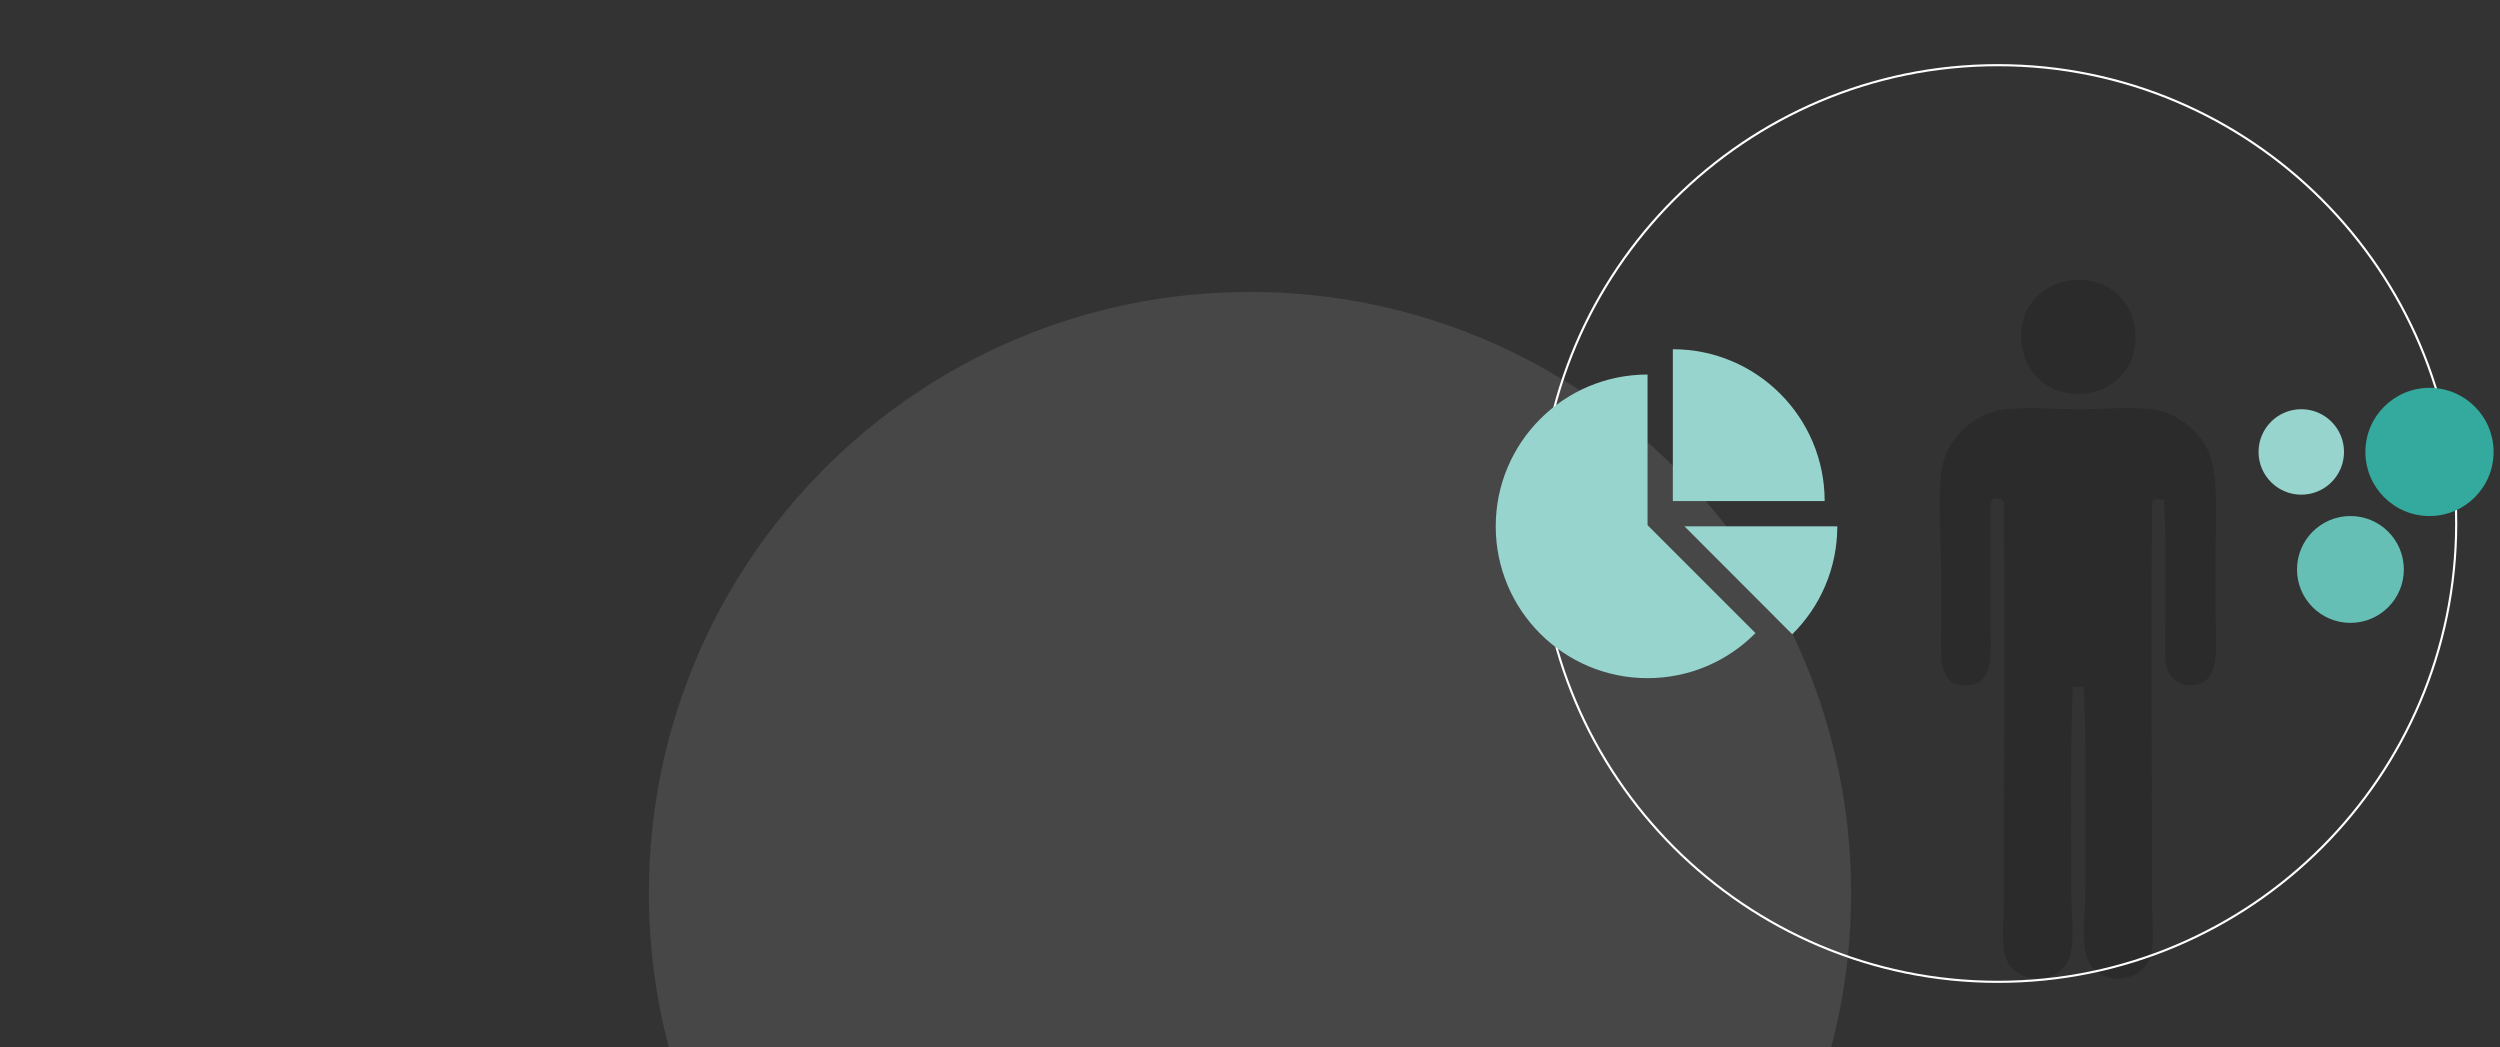
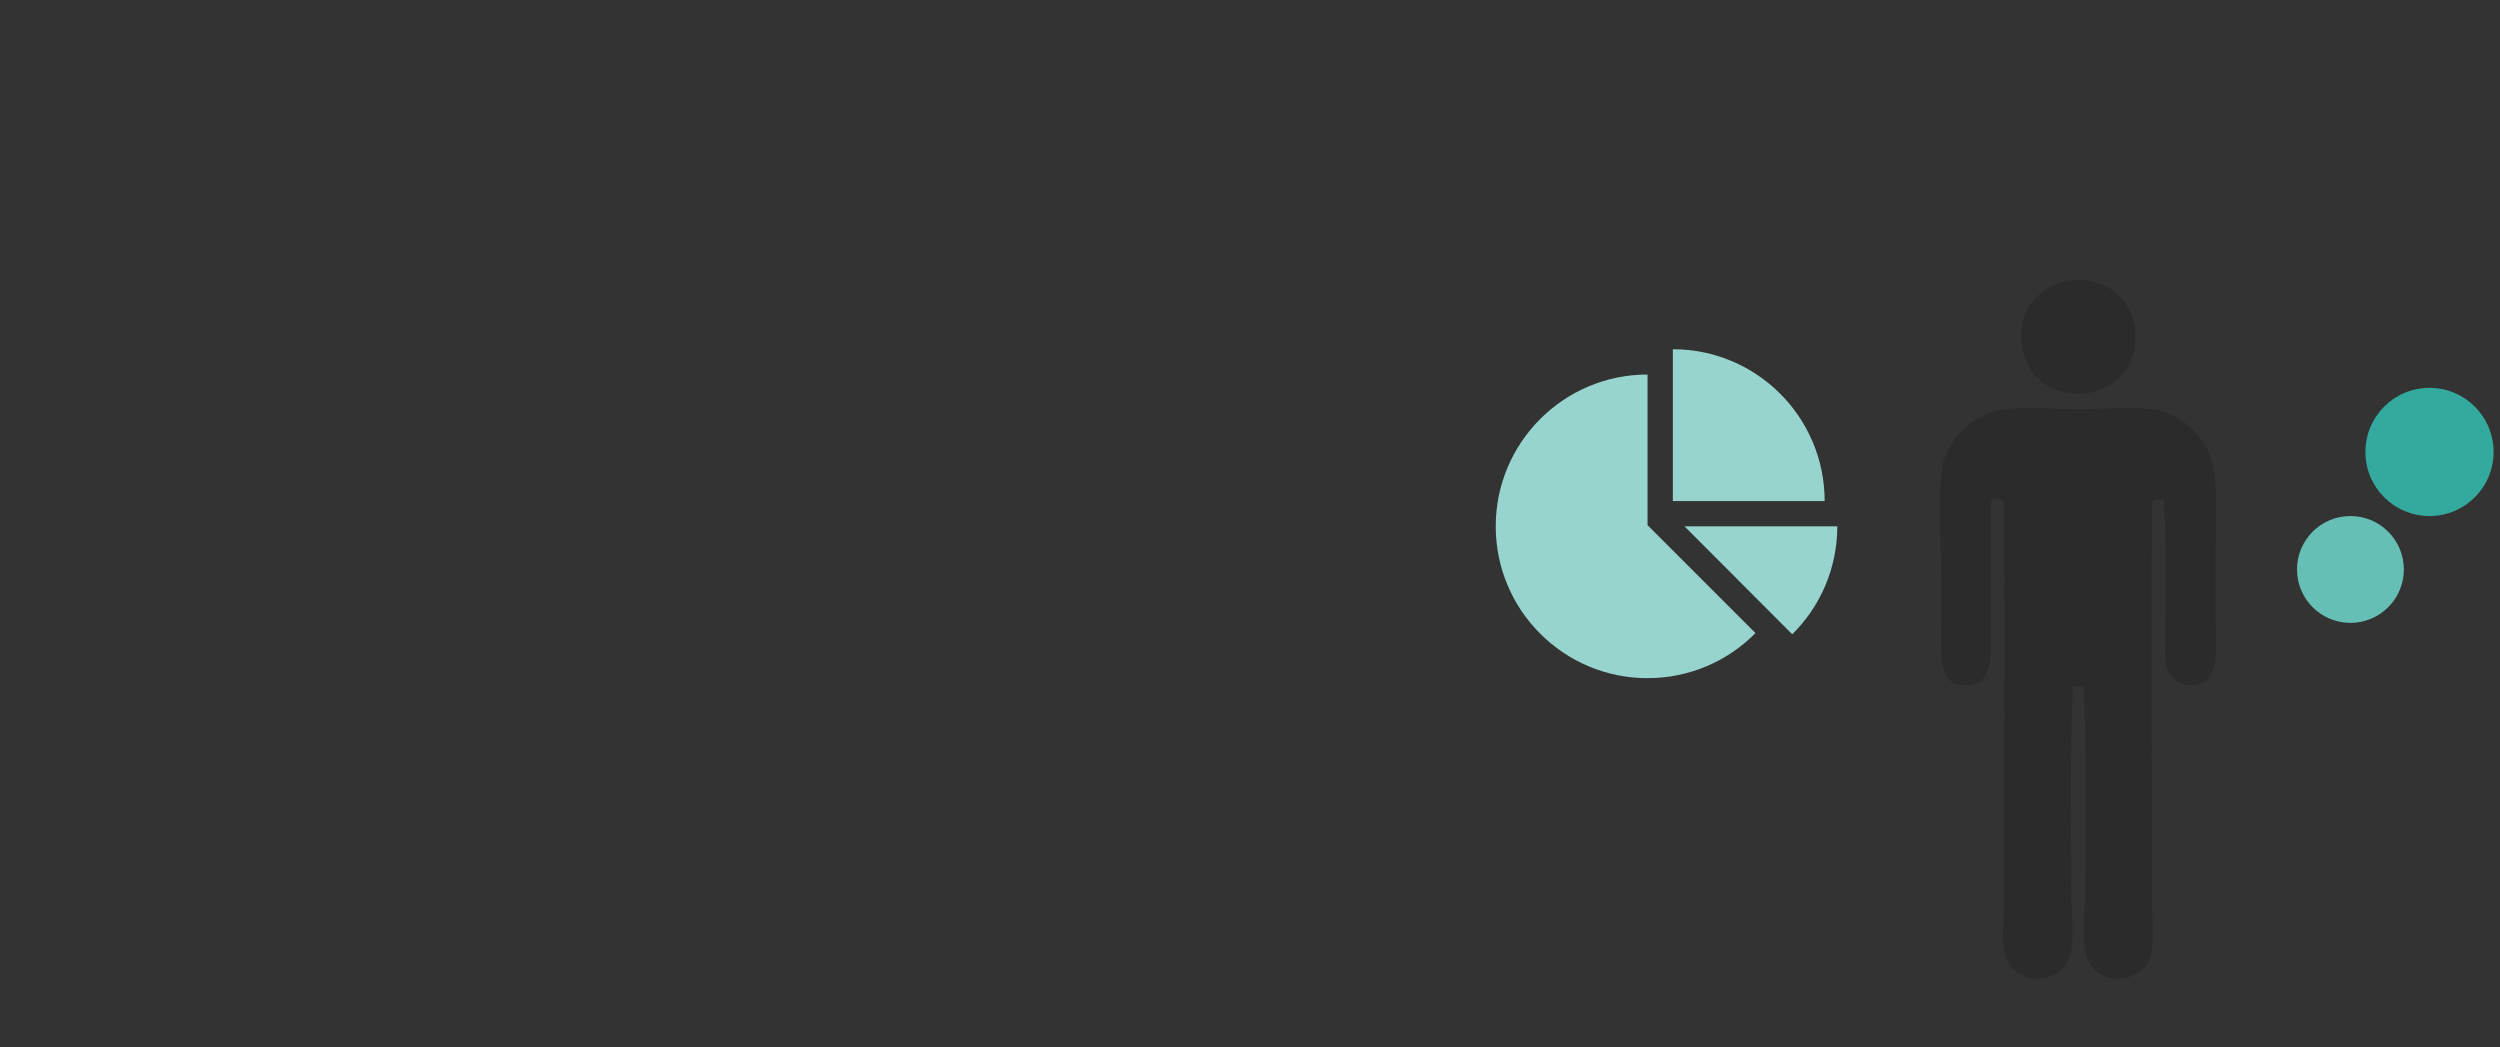
<svg xmlns="http://www.w3.org/2000/svg" xmlns:xlink="http://www.w3.org/1999/xlink" version="1.1" id="Ebene_1" x="0px" y="0px" width="1170px" height="490px" viewBox="0 0 1170 490" enable-background="new 0 0 1170 490" xml:space="preserve">
  <rect x="0" y="0" width="1170" height="490" fill="#333333" stroke="none" />
  <g>
    <g>
      <defs>
        <rect id="SVGID_1_" width="1170" height="490" />
      </defs>
      <clipPath id="SVGID_2_">
        <use xlink:href="#SVGID_1_" overflow="visible" />
      </clipPath>
    </g>
    <g>
      <defs>
        <rect id="SVGID_3_" width="1170" height="490" />
      </defs>
      <clipPath id="SVGID_4_">
        <use xlink:href="#SVGID_3_" overflow="visible" />
      </clipPath>
-       <path clip-path="url(#SVGID_4_)" fill="#98D4CE" d="M1077,231.508c11.046,0,20-8.953,20-20s-8.954-20-20-20s-20,8.953-20,20    S1065.954,231.508,1077,231.508" />
      <path clip-path="url(#SVGID_4_)" fill="#66BFB5" d="M1100,291.508c13.807,0,25-11.191,25-25s-11.193-25-25-25s-25,11.191-25,25    S1086.193,291.508,1100,291.508" />
      <g opacity="0.3" clip-path="url(#SVGID_4_)">
        <g>
          <defs>
            <rect id="SVGID_5_" x="898.803" y="130.016" width="147.327" height="328.984" />
          </defs>
          <clipPath id="SVGID_6_">
            <use xlink:href="#SVGID_5_" overflow="visible" />
          </clipPath>
          <path clip-path="url(#SVGID_6_)" fill="#1A171B" d="M999.438,157.773c0-16.269-12.673-29.024-31.188-26.419      c-9.335,1.314-16.107,7.834-18.714,12.109c-6.153,10.094-4.263,24.845,3.67,33.023      C968.063,191.81,999.438,184.261,999.438,157.773 M1032.096,208.409c-4.632-7.76-13.943-15.609-24.951-16.879      c-10.905-1.255-22.944,0-34.124,0c-11.061,0-23.15-1.17-34.492,0c-13.643,1.409-28.293,13.309-30.088,30.088      c-1.435,13.404,0,30.181,0,46.968v23.482c0,14.505-2.011,29.148,12.108,28.621c12.692-0.475,11.009-13.859,11.009-27.52v-50.637      c0-5.955-1.317-10.556,5.137-8.806c2.029,1.152,1.086,3.922,1.101,5.504c0.646,61.603,0,121.794,0,183.464      c0,8.949-1.387,19.843,1.101,26.051c4.793,11.955,24.272,12.686,29.354,0c2.968-7.408,1.101-21.017,1.101-31.188      c0-31.809-0.599-66.873,0.733-96.135h5.137c1.344,31.584,0.734,62.813,0.734,95.033c0,9.629-2.003,23.399,0.734,31.557      c4.696,13.99,25.681,12.738,29.721-0.367c1.938-6.289,0.734-17.074,0.734-26.053c0-61.004-0.636-121.625,0-182.362      c0.069-6.726,0.16-5.475,5.504-5.504c1.332,18.481,0.733,41.386,0.733,61.276c0,6.803-0.808,15.08,1.468,19.447      c2.048,3.926,6.289,6.495,11.008,6.238c13.988-0.768,11.008-18.2,11.008-33.391v-27.887      C1036.865,241.889,1038.839,219.71,1032.096,208.409" />
        </g>
      </g>
      <g opacity="0.1" clip-path="url(#SVGID_4_)">
        <g>
          <defs>
            <rect id="SVGID_7_" x="294.692" y="135.625" width="580.615" height="355.375" />
          </defs>
          <clipPath id="SVGID_8_">
            <use xlink:href="#SVGID_7_" overflow="visible" />
          </clipPath>
-           <path clip-path="url(#SVGID_8_)" fill="#FFFFFF" d="M857.03,490c6.054-22.953,9.277-47.203,9.277-72.062      c0-155.359-125.945-281.312-281.308-281.312S303.692,262.578,303.692,417.938c0,24.859,3.224,49.109,9.277,72.062" />
        </g>
      </g>
-       <path clip-path="url(#SVGID_4_)" fill="none" stroke="#FFFFFF" d="M935,459.5c118.276,0,214.5-96.225,214.5-214.5    c0-118.275-96.224-214.5-214.5-214.5S720.5,126.725,720.5,245C720.5,363.275,816.724,459.5,935,459.5z" />
      <path clip-path="url(#SVGID_4_)" fill="#98D4CE" d="M853.938,234.488c0-39.225-31.823-71.048-71.049-71.048v71.048H853.938z     M788.347,246.329l50.419,50.511c13.045-12.859,21.093-30.807,21.093-50.511H788.347z M771.048,245.773v-70.493    c-39.224,0-71.048,31.824-71.048,71.048c0,39.225,31.824,71.048,71.048,71.048c19.705,0,37.652-8.048,50.511-21.092    L771.048,245.773z" />
      <path clip-path="url(#SVGID_4_)" fill="#33AA9D" d="M1137,241.508c16.569,0,30-13.43,30-30s-13.431-30-30-30s-30,13.43-30,30    S1120.431,241.508,1137,241.508" />
    </g>
  </g>
</svg>